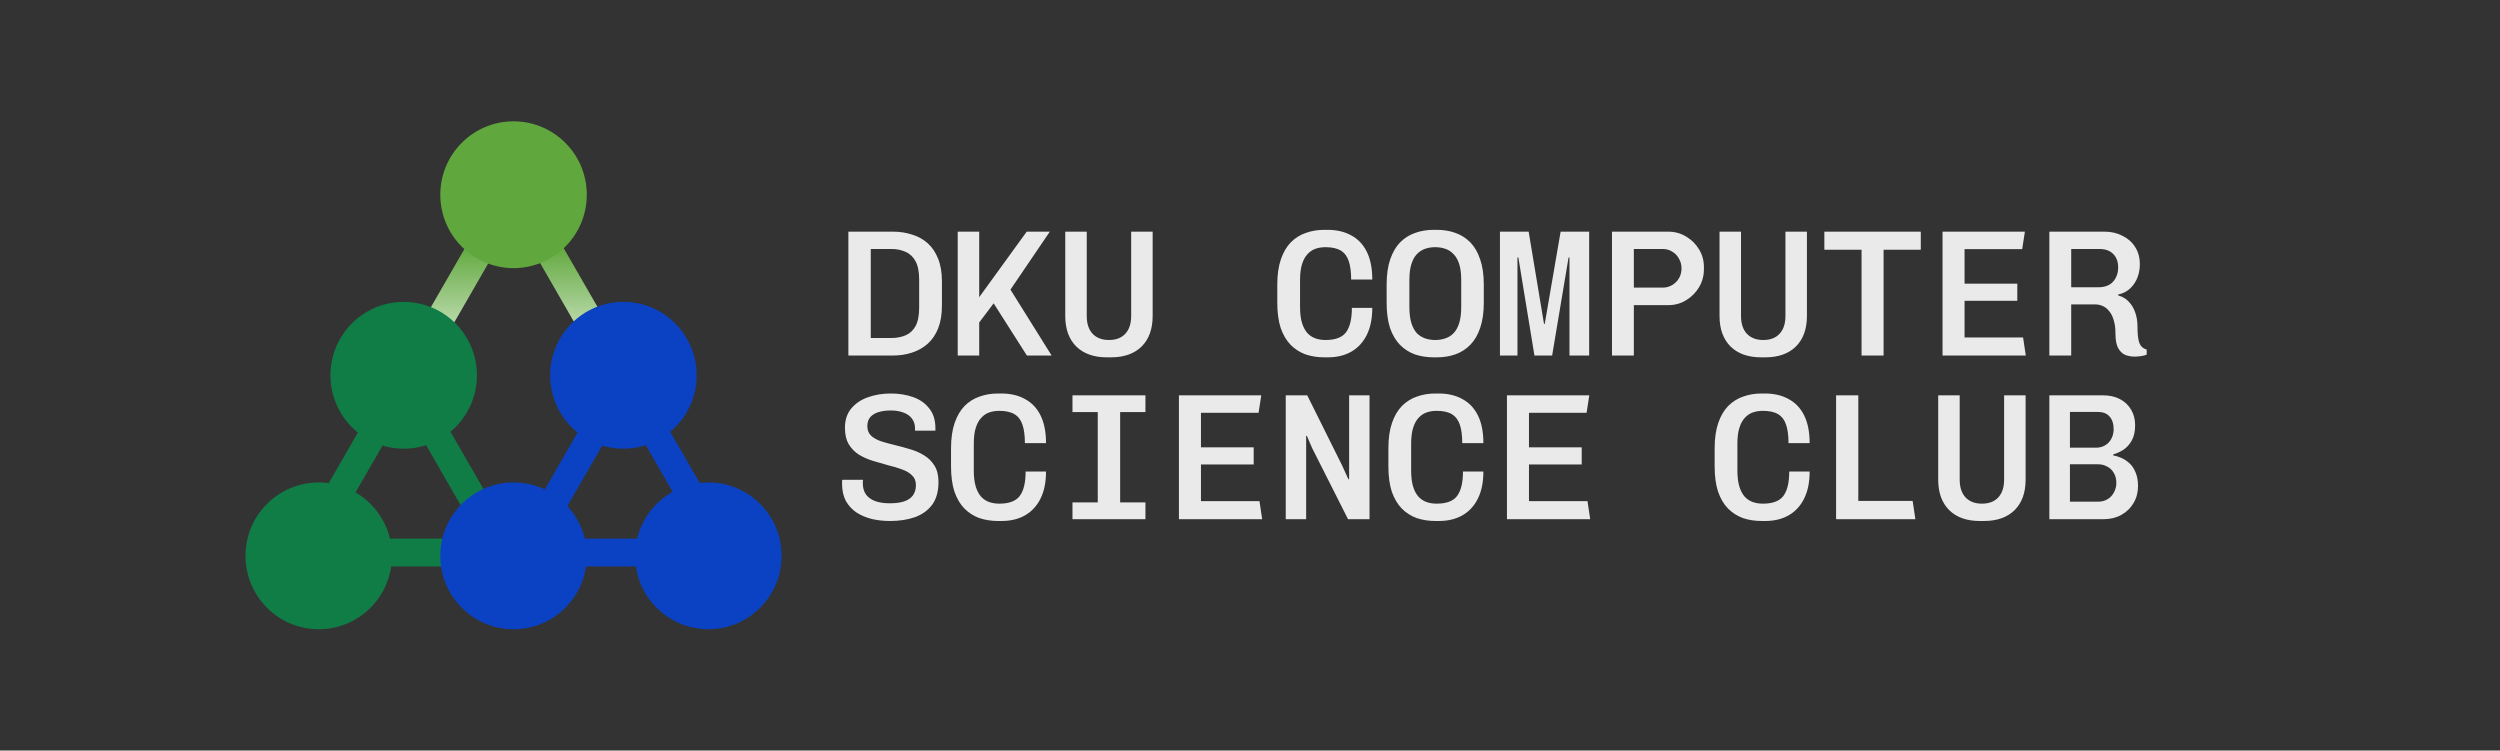
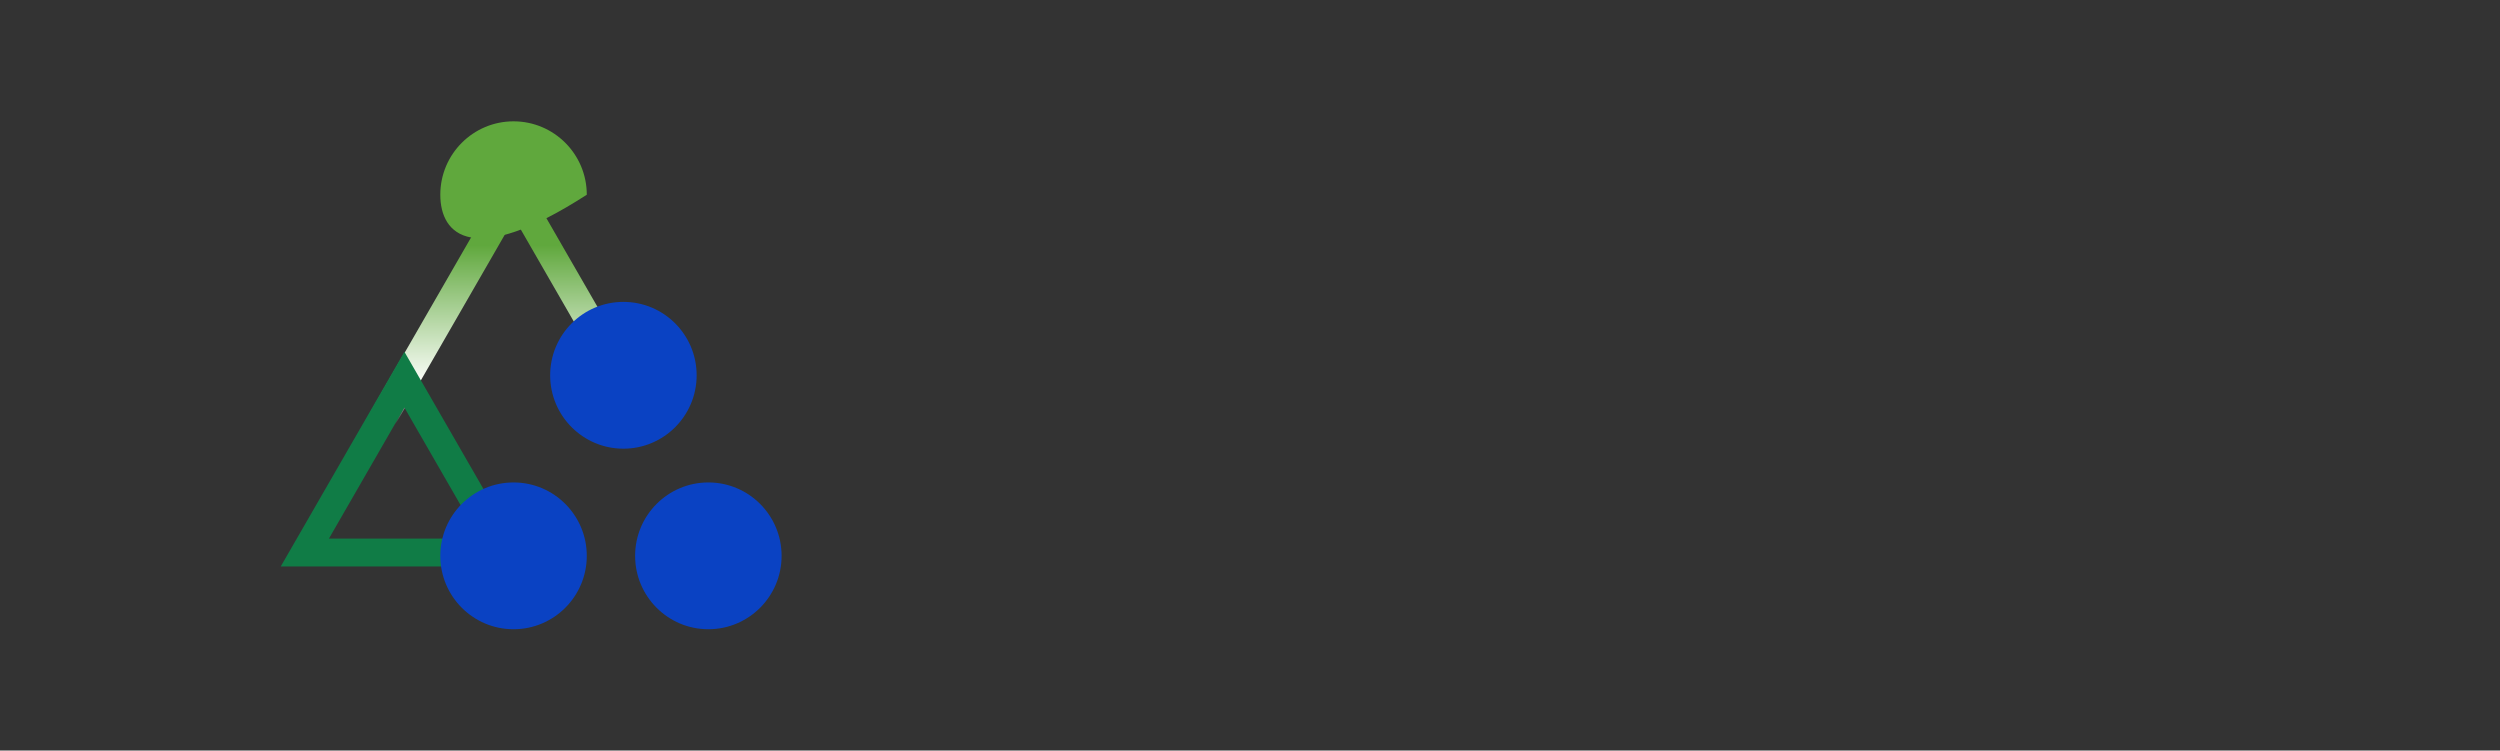
<svg xmlns="http://www.w3.org/2000/svg" width="886" height="266" viewBox="0 0 886 266" fill="none">
  <rect x="0" y="0" width="886" height="266" fill="#333333" stroke="none" />
  <path d="M264.757 200.76H99.762L182.26 57.566L264.757 200.76ZM116.846 190.876H247.673L182.26 77.335L116.846 190.876Z" fill="url(#paint0_linear_1_61)" />
-   <path d="M265.028 200.76H177.36L221.194 124.676L265.028 200.76ZM194.444 190.876H247.944L221.194 144.445L194.444 190.876Z" fill="#0A42C3" />
  <path d="M187.159 200.76H99.492L143.325 124.676L187.159 200.76ZM116.575 190.876H170.075L143.325 144.445L116.575 190.876Z" fill="#107C46" />
  <path d="M277 196.988C277 211.354 265.379 223 251.044 223C236.708 223 225.087 211.354 225.087 196.988C225.087 182.623 236.708 170.977 251.044 170.977C265.379 170.977 277 182.623 277 196.988Z" fill="#0A42C3" />
-   <path d="M138.913 196.988C138.913 211.354 127.292 223 112.956 223C98.621 223 87 211.354 87 196.988C87 182.623 98.621 170.977 112.956 170.977C127.292 170.977 138.913 182.623 138.913 196.988Z" fill="#107C46" />
  <path d="M207.956 196.988C207.956 211.354 196.335 223 182 223C167.665 223 156.044 211.354 156.044 196.988C156.044 182.623 167.665 170.977 182 170.977C196.335 170.977 207.956 182.623 207.956 196.988Z" fill="#0A42C3" />
-   <path d="M169.022 133C169.022 147.366 157.401 159.012 143.066 159.012C128.73 159.012 117.109 147.366 117.109 133C117.109 118.634 128.73 106.988 143.066 106.988C157.401 106.988 169.022 118.634 169.022 133Z" fill="#107C46" />
  <path d="M246.891 133C246.891 147.366 235.27 159.012 220.934 159.012C206.599 159.012 194.978 147.366 194.978 133C194.978 118.634 206.599 106.988 220.934 106.988C235.27 106.988 246.891 118.634 246.891 133Z" fill="#0A42C3" />
-   <path d="M207.956 69.012C207.956 83.377 196.335 95.023 182 95.023C167.665 95.023 156.044 83.377 156.044 69.012C156.044 54.646 167.665 43 182 43C196.335 43 207.956 54.646 207.956 69.012Z" fill="#60A83D" />
-   <path d="M300.665 126V82.096H316.409C318.841 82.096 321.102 82.437 323.193 83.12C325.326 83.76 327.182 84.784 328.761 86.192C330.339 87.6 331.577 89.435 332.472 91.696C333.369 93.915 333.817 96.581 333.817 99.696V108.4C333.817 111.472 333.369 114.139 332.472 116.4C331.577 118.619 330.339 120.432 328.761 121.84C327.182 123.248 325.326 124.293 323.193 124.976C321.102 125.659 318.841 126 316.409 126H300.665ZM308.601 119.792H315.833C317.753 119.792 319.459 119.472 320.953 118.832C322.446 118.192 323.619 117.104 324.473 115.568C325.326 113.989 325.753 111.792 325.753 108.976V99.056C325.753 96.325 325.326 94.171 324.473 92.592C323.619 91.013 322.446 89.904 320.953 89.264C319.459 88.581 317.753 88.24 315.833 88.24H308.601V119.792ZM339.415 126V82.096H347.031V105.328L363.863 82.096H372.055L358.103 102.64L372.694 126H363.927L352.151 107.504L347.031 114.288V126H339.415ZM392.309 126.64C387.658 126.64 384.031 125.36 381.429 122.8C378.826 120.197 377.525 116.592 377.525 111.984V82.096H385.141V111.984C385.141 114.672 385.823 116.763 387.189 118.256C388.597 119.749 390.538 120.496 393.013 120.496C395.53 120.496 397.471 119.749 398.837 118.256C400.202 116.763 400.885 114.672 400.885 111.984V82.096H408.501V111.984C408.501 116.592 407.199 120.197 404.597 122.8C401.994 125.36 398.367 126.64 393.717 126.64H392.309ZM469.376 126.64C466.986 126.64 464.768 126.299 462.72 125.616C460.714 124.891 458.944 123.76 457.408 122.224C455.914 120.688 454.741 118.704 453.888 116.272C453.077 113.797 452.672 110.811 452.672 107.312V100.848C452.672 97.349 453.098 94.363 453.952 91.888C454.805 89.413 455.978 87.408 457.472 85.872C459.008 84.336 460.778 83.227 462.784 82.544C464.789 81.819 466.965 81.456 469.312 81.456H470.464C473.749 81.456 476.565 82.117 478.912 83.44C481.301 84.72 483.136 86.661 484.416 89.264C485.696 91.867 486.336 95.131 486.336 99.056H478.848C478.848 96.411 478.57 94.256 478.016 92.592C477.461 90.885 476.522 89.627 475.2 88.816C473.877 88.005 472.064 87.6 469.76 87.6C468.48 87.6 467.285 87.792 466.176 88.176C465.109 88.56 464.17 89.2 463.36 90.096C462.549 90.949 461.909 92.123 461.44 93.616C460.97 95.109 460.736 96.987 460.736 99.248V108.784C460.736 111.045 460.97 112.944 461.44 114.48C461.909 115.973 462.549 117.168 463.36 118.064C464.17 118.917 465.109 119.536 466.176 119.92C467.285 120.304 468.48 120.496 469.76 120.496C473.216 120.496 475.626 119.6 476.992 117.808C478.4 115.973 479.104 113.072 479.104 109.104H486.336C486.336 112.859 485.696 116.037 484.416 118.64C483.136 121.243 481.322 123.227 478.976 124.592C476.629 125.957 473.813 126.64 470.528 126.64H469.376ZM508.126 126.64C505.736 126.64 503.518 126.299 501.47 125.616C499.464 124.891 497.694 123.76 496.158 122.224C494.664 120.688 493.491 118.704 492.638 116.272C491.827 113.797 491.422 110.811 491.422 107.312V100.848C491.422 97.349 491.848 94.363 492.702 91.888C493.555 89.413 494.728 87.408 496.222 85.872C497.758 84.336 499.528 83.227 501.534 82.544C503.539 81.819 505.715 81.456 508.062 81.456H509.214C511.603 81.456 513.8 81.819 515.806 82.544C517.854 83.269 519.624 84.4 521.118 85.936C522.611 87.472 523.763 89.477 524.574 91.952C525.427 94.384 525.854 97.349 525.854 100.848V107.312C525.854 110.768 525.427 113.733 524.574 116.208C523.763 118.64 522.611 120.624 521.118 122.16C519.624 123.696 517.875 124.827 515.87 125.552C513.864 126.277 511.667 126.64 509.278 126.64H508.126ZM508.638 120.496C509.918 120.496 511.112 120.304 512.222 119.92C513.374 119.536 514.355 118.917 515.166 118.064C516.019 117.168 516.68 115.973 517.15 114.48C517.619 112.944 517.854 111.045 517.854 108.784V99.248C517.854 96.987 517.619 95.109 517.15 93.616C516.68 92.123 516.019 90.949 515.166 90.096C514.355 89.2 513.374 88.56 512.222 88.176C511.112 87.792 509.918 87.6 508.638 87.6C507.358 87.6 506.163 87.792 505.054 88.176C503.944 88.56 502.963 89.2 502.11 90.096C501.299 90.949 500.659 92.123 500.19 93.616C499.72 95.109 499.486 96.987 499.486 99.248V108.784C499.486 111.045 499.72 112.944 500.19 114.48C500.659 115.973 501.299 117.168 502.11 118.064C502.963 118.917 503.944 119.536 505.054 119.92C506.163 120.304 507.358 120.496 508.638 120.496ZM531.58 126V82.096H541.756L547.196 114.8H547.452L553.084 82.096H563.196V126H556.22V91.248H555.9L550.076 126H543.804L538.108 91.248H537.788V126H531.58ZM571.29 126V82.096H591.194C593.54 82.096 595.652 82.672 597.53 83.824C599.45 84.933 600.986 86.448 602.138 88.368C603.29 90.245 603.866 92.336 603.866 94.64V95.408C603.866 97.712 603.29 99.845 602.138 101.808C600.986 103.728 599.45 105.264 597.53 106.416C595.652 107.568 593.54 108.144 591.194 108.144H579.034V126H571.29ZM579.034 101.936H589.21C590.49 101.936 591.62 101.637 592.602 101.04C593.626 100.443 594.436 99.632 595.034 98.608C595.631 97.584 595.93 96.411 595.93 95.088C595.93 93.851 595.631 92.72 595.034 91.696C594.479 90.629 593.69 89.797 592.666 89.2C591.684 88.56 590.532 88.24 589.21 88.24H579.034V101.936ZM624.184 126.64C619.533 126.64 615.906 125.36 613.304 122.8C610.701 120.197 609.4 116.592 609.4 111.984V82.096H617.016V111.984C617.016 114.672 617.698 116.763 619.064 118.256C620.472 119.749 622.413 120.496 624.888 120.496C627.405 120.496 629.346 119.749 630.712 118.256C632.077 116.763 632.76 114.672 632.76 111.984V82.096H640.376V111.984C640.376 116.592 639.074 120.197 636.472 122.8C633.869 125.36 630.242 126.64 625.592 126.64H624.184ZM659.734 126V88.496H646.549V82.096H680.726V88.496H667.542V126H659.734ZM688.436 126V82.096H717.62L716.66 88.304H696.244V100.528H714.932V106.608H696.244V119.6H716.979L717.94 126H688.436ZM756.498 126.384C755.303 126.384 754.172 126.171 753.106 125.744C752.082 125.275 751.25 124.443 750.61 123.248C750.012 122.053 749.714 120.347 749.714 118.128C749.714 116.251 749.5 114.672 749.074 113.392C748.69 112.069 748.156 111.024 747.474 110.256C746.834 109.445 746.087 108.848 745.234 108.464C744.38 108.08 743.506 107.888 742.61 107.888H734.034V126H726.29V82.096H745.81C748.199 82.096 750.332 82.587 752.21 83.568C754.13 84.507 755.623 85.829 756.69 87.536C757.799 89.243 758.354 91.269 758.354 93.616C758.354 96.347 757.65 98.715 756.242 100.72C754.834 102.683 752.978 103.899 750.674 104.368V104.688C752.21 105.115 753.468 105.861 754.45 106.928C755.474 107.995 756.242 109.296 756.754 110.832C757.266 112.325 757.522 113.925 757.522 115.632C757.522 118.491 757.756 120.496 758.226 121.648C758.695 122.8 759.548 123.547 760.786 123.888V125.68C760.231 125.936 759.57 126.107 758.802 126.192C758.076 126.32 757.308 126.384 756.498 126.384ZM734.034 101.808H743.634C745.938 101.808 747.687 101.147 748.882 99.824C750.076 98.459 750.674 96.773 750.674 94.768C750.674 92.763 750.098 91.184 748.946 90.032C747.794 88.837 746.151 88.24 744.018 88.24H734.034V101.808ZM315.449 184.64C313.187 184.64 311.033 184.405 308.985 183.936C306.937 183.424 305.123 182.656 303.545 181.632C301.966 180.565 300.707 179.2 299.769 177.536C298.873 175.829 298.424 173.781 298.424 171.392C298.424 171.179 298.424 170.965 298.424 170.752C298.424 170.496 298.446 170.261 298.489 170.048H305.849C305.806 170.261 305.785 170.475 305.785 170.688C305.785 170.901 305.785 171.115 305.785 171.328C305.785 172.907 306.169 174.229 306.937 175.296C307.705 176.32 308.793 177.088 310.201 177.6C311.651 178.112 313.358 178.368 315.321 178.368C317.283 178.368 318.947 178.155 320.313 177.728C321.678 177.301 322.723 176.619 323.449 175.68C324.217 174.699 324.601 173.44 324.601 171.904C324.601 170.453 324.131 169.301 323.193 168.448C322.297 167.552 321.102 166.848 319.609 166.336C318.115 165.781 316.473 165.291 314.681 164.864C312.931 164.395 311.161 163.883 309.369 163.328C307.577 162.773 305.934 162.048 304.441 161.152C302.947 160.213 301.731 158.976 300.793 157.44C299.897 155.904 299.449 153.963 299.449 151.616C299.449 148.843 300.195 146.56 301.689 144.768C303.182 142.976 305.145 141.653 307.577 140.8C310.051 139.904 312.761 139.456 315.705 139.456C318.606 139.456 321.251 139.883 323.641 140.736C326.03 141.589 327.929 142.933 329.337 144.768C330.787 146.56 331.513 148.907 331.513 151.808V152.64H324.281V151.744C324.281 150.421 323.918 149.291 323.193 148.352C322.51 147.413 321.529 146.709 320.249 146.24C318.969 145.728 317.454 145.472 315.705 145.472C314.083 145.472 312.633 145.664 311.353 146.048C310.115 146.432 309.134 147.029 308.409 147.84C307.726 148.651 307.385 149.717 307.385 151.04C307.385 152.448 307.833 153.579 308.729 154.432C309.625 155.243 310.819 155.904 312.312 156.416C313.806 156.885 315.449 157.333 317.241 157.76C319.033 158.187 320.825 158.677 322.617 159.232C324.409 159.744 326.051 160.469 327.545 161.408C329.038 162.304 330.254 163.52 331.193 165.056C332.131 166.549 332.601 168.469 332.601 170.816C332.601 174.144 331.854 176.832 330.361 178.88C328.867 180.885 326.819 182.357 324.217 183.296C321.657 184.192 318.734 184.64 315.449 184.64ZM353.751 184.64C351.361 184.64 349.143 184.299 347.095 183.616C345.089 182.891 343.319 181.76 341.783 180.224C340.289 178.688 339.116 176.704 338.263 174.272C337.452 171.797 337.047 168.811 337.047 165.312V158.848C337.047 155.349 337.473 152.363 338.327 149.888C339.18 147.413 340.353 145.408 341.847 143.872C343.383 142.336 345.153 141.227 347.159 140.544C349.164 139.819 351.34 139.456 353.687 139.456H354.839C358.124 139.456 360.94 140.117 363.287 141.44C365.676 142.72 367.511 144.661 368.791 147.264C370.071 149.867 370.711 153.131 370.711 157.056H363.223C363.223 154.411 362.945 152.256 362.391 150.592C361.836 148.885 360.897 147.627 359.575 146.816C358.252 146.005 356.439 145.6 354.135 145.6C352.855 145.6 351.66 145.792 350.551 146.176C349.484 146.56 348.545 147.2 347.735 148.096C346.924 148.949 346.284 150.123 345.815 151.616C345.345 153.109 345.111 154.987 345.111 157.248V166.784C345.111 169.045 345.345 170.944 345.815 172.48C346.284 173.973 346.924 175.168 347.735 176.064C348.545 176.917 349.484 177.536 350.551 177.92C351.66 178.304 352.855 178.496 354.135 178.496C357.591 178.496 360.001 177.6 361.367 175.808C362.775 173.973 363.479 171.072 363.479 167.104H370.711C370.711 170.859 370.071 174.037 368.791 176.64C367.511 179.243 365.697 181.227 363.351 182.592C361.004 183.957 358.188 184.64 354.903 184.64H353.751ZM380.085 184V178.048H389.045V146.048H380.085V140.096H405.941V146.048H396.981V178.048H405.941V184H380.085ZM417.811 184V140.096H446.995L446.035 146.304H425.619V158.528H444.307V164.608H425.619V177.6H446.354L447.315 184H417.811ZM455.665 184V140.096H463.281L475.633 164.928L477.873 169.856H478.129V140.096H485.361V184H477.745L465.009 158.784L463.153 154.432L462.897 154.496V184H455.665ZM508.751 184.64C506.361 184.64 504.143 184.299 502.095 183.616C500.089 182.891 498.319 181.76 496.783 180.224C495.289 178.688 494.116 176.704 493.263 174.272C492.452 171.797 492.047 168.811 492.047 165.312V158.848C492.047 155.349 492.473 152.363 493.327 149.888C494.18 147.413 495.353 145.408 496.847 143.872C498.383 142.336 500.153 141.227 502.159 140.544C504.164 139.819 506.34 139.456 508.687 139.456H509.839C513.124 139.456 515.94 140.117 518.287 141.44C520.676 142.72 522.511 144.661 523.791 147.264C525.071 149.867 525.711 153.131 525.711 157.056H518.223C518.223 154.411 517.945 152.256 517.391 150.592C516.836 148.885 515.897 147.627 514.575 146.816C513.252 146.005 511.439 145.6 509.135 145.6C507.855 145.6 506.66 145.792 505.551 146.176C504.484 146.56 503.545 147.2 502.735 148.096C501.924 148.949 501.284 150.123 500.815 151.616C500.345 153.109 500.111 154.987 500.111 157.248V166.784C500.111 169.045 500.345 170.944 500.815 172.48C501.284 173.973 501.924 175.168 502.735 176.064C503.545 176.917 504.484 177.536 505.551 177.92C506.66 178.304 507.855 178.496 509.135 178.496C512.591 178.496 515.001 177.6 516.367 175.808C517.775 173.973 518.479 171.072 518.479 167.104H525.711C525.711 170.859 525.071 174.037 523.791 176.64C522.511 179.243 520.697 181.227 518.351 182.592C516.004 183.957 513.188 184.64 509.903 184.64H508.751ZM534.061 184V140.096H563.245L562.285 146.304H541.869V158.528H560.557V164.608H541.869V177.6H562.604L563.565 184H534.061ZM624.376 184.64C621.986 184.64 619.768 184.299 617.72 183.616C615.714 182.891 613.944 181.76 612.408 180.224C610.914 178.688 609.741 176.704 608.888 174.272C608.077 171.797 607.672 168.811 607.672 165.312V158.848C607.672 155.349 608.098 152.363 608.952 149.888C609.805 147.413 610.978 145.408 612.472 143.872C614.008 142.336 615.778 141.227 617.784 140.544C619.789 139.819 621.965 139.456 624.312 139.456H625.464C628.749 139.456 631.565 140.117 633.912 141.44C636.301 142.72 638.136 144.661 639.416 147.264C640.696 149.867 641.336 153.131 641.336 157.056H633.848C633.848 154.411 633.57 152.256 633.016 150.592C632.461 148.885 631.522 147.627 630.2 146.816C628.877 146.005 627.064 145.6 624.76 145.6C623.48 145.6 622.285 145.792 621.176 146.176C620.109 146.56 619.17 147.2 618.36 148.096C617.549 148.949 616.909 150.123 616.44 151.616C615.97 153.109 615.736 154.987 615.736 157.248V166.784C615.736 169.045 615.97 170.944 616.44 172.48C616.909 173.973 617.549 175.168 618.36 176.064C619.17 176.917 620.109 177.536 621.176 177.92C622.285 178.304 623.48 178.496 624.76 178.496C628.216 178.496 630.626 177.6 631.992 175.808C633.4 173.973 634.104 171.072 634.104 167.104H641.336C641.336 170.859 640.696 174.037 639.416 176.64C638.136 179.243 636.322 181.227 633.976 182.592C631.629 183.957 628.813 184.64 625.528 184.64H624.376ZM650.71 184V140.096H658.582V177.536H677.846L678.806 184H650.71ZM701.684 184.64C697.033 184.64 693.406 183.36 690.804 180.8C688.201 178.197 686.9 174.592 686.9 169.984V140.096H694.516V169.984C694.516 172.672 695.198 174.763 696.564 176.256C697.972 177.749 699.913 178.496 702.388 178.496C704.905 178.496 706.846 177.749 708.212 176.256C709.577 174.763 710.26 172.672 710.26 169.984V140.096H717.876V169.984C717.876 174.592 716.574 178.197 713.972 180.8C711.369 183.36 707.742 184.64 703.092 184.64H701.684ZM726.29 184V140.096H745.17C747.559 140.096 749.607 140.544 751.314 141.44C753.02 142.336 754.343 143.595 755.282 145.216C756.22 146.795 756.69 148.608 756.69 150.656C756.69 152.832 756.306 154.624 755.538 156.032C754.77 157.44 753.788 158.549 752.594 159.36C751.399 160.128 750.183 160.683 748.946 161.024V161.408C749.799 161.536 750.716 161.813 751.698 162.24C752.722 162.667 753.682 163.285 754.578 164.096C755.516 164.907 756.263 165.995 756.818 167.36C757.415 168.683 757.714 170.325 757.714 172.288C757.714 174.507 757.18 176.512 756.114 178.304C755.09 180.053 753.66 181.44 751.826 182.464C749.991 183.488 747.9 184 745.554 184H726.29ZM733.586 177.792H743.57C744.85 177.792 745.98 177.493 746.962 176.896C747.943 176.299 748.69 175.488 749.202 174.464C749.756 173.44 750.034 172.331 750.034 171.136C750.034 169.771 749.735 168.597 749.138 167.616C748.583 166.635 747.815 165.888 746.834 165.376C745.852 164.821 744.764 164.544 743.57 164.544H733.586V177.792ZM733.586 158.656H742.866C744.06 158.656 745.127 158.379 746.066 157.824C747.004 157.269 747.73 156.501 748.242 155.52C748.796 154.496 749.074 153.365 749.074 152.128C749.074 150.165 748.583 148.651 747.602 147.584C746.663 146.517 745.276 145.984 743.442 145.984H733.586V158.656Z" fill="#EAEAEA" />
+   <path d="M207.956 69.012C167.665 95.023 156.044 83.377 156.044 69.012C156.044 54.646 167.665 43 182 43C196.335 43 207.956 54.646 207.956 69.012Z" fill="#60A83D" />
  <defs>
    <linearGradient id="paint0_linear_1_61" x1="182" y1="43" x2="182" y2="283" gradientUnits="userSpaceOnUse">
      <stop offset="0.183" stop-color="#60A83D" />
      <stop offset="0.389" stop-color="#FEFFFD" />
      <stop offset="0.447" stop-color="#FEFFFD" stop-opacity="0" />
    </linearGradient>
  </defs>
</svg>